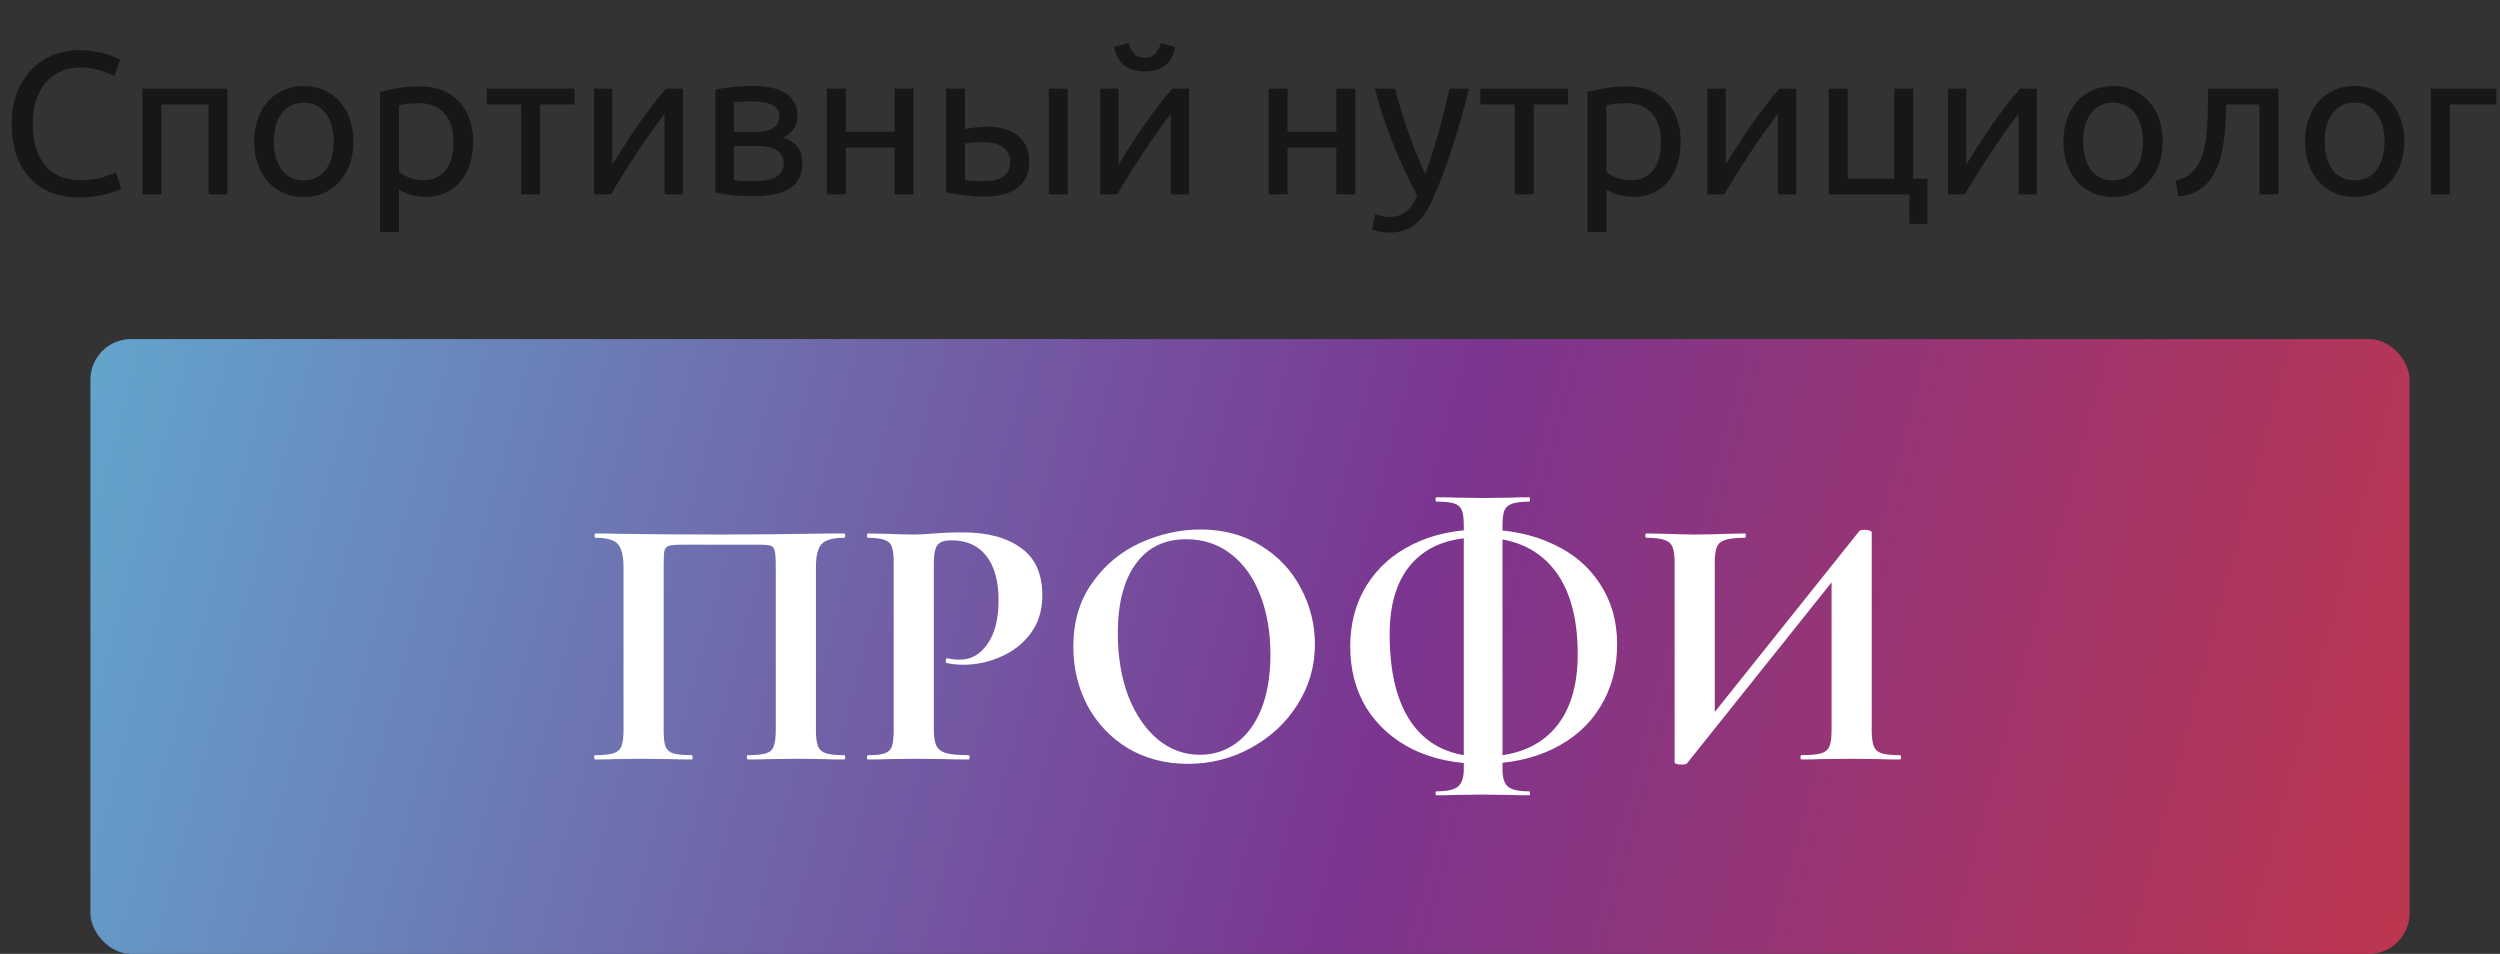
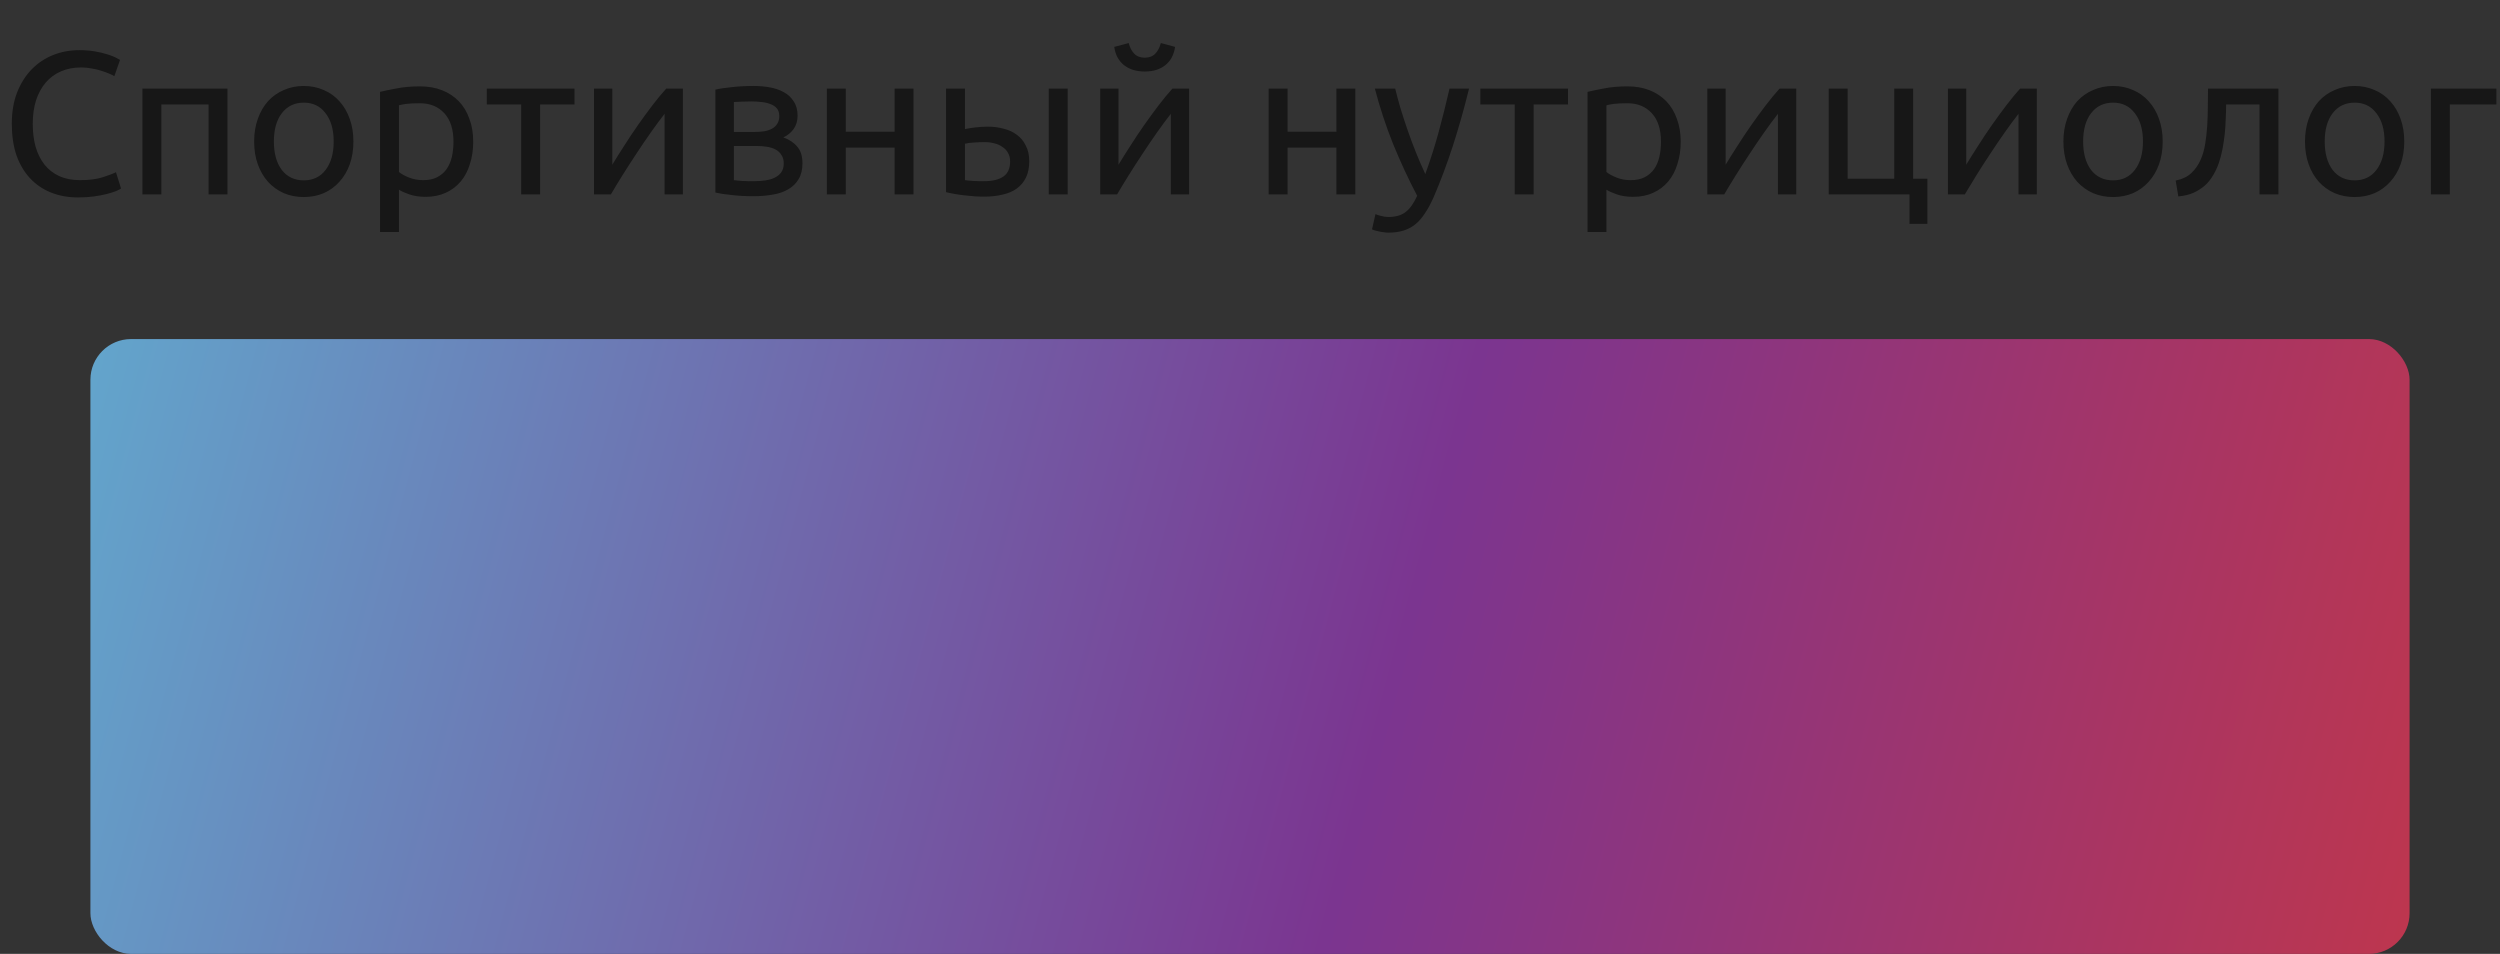
<svg xmlns="http://www.w3.org/2000/svg" width="553" height="211" viewBox="0 0 553 211" fill="none">
  <rect x="0" y="0" width="553" height="211" fill="#333333" stroke="none" />
  <path d="M17.28 43.675C15.09 43.675 13.095 43.315 11.295 42.595C9.495 41.875 7.95 40.825 6.66 39.445C5.37 38.065 4.365 36.37 3.645 34.36C2.955 32.32 2.61 29.995 2.61 27.385C2.61 24.775 3 22.465 3.78 20.455C4.59 18.415 5.67 16.705 7.02 15.325C8.37 13.945 9.945 12.895 11.745 12.175C13.545 11.455 15.465 11.095 17.505 11.095C18.795 11.095 19.95 11.185 20.97 11.365C22.02 11.545 22.92 11.755 23.67 11.995C24.45 12.235 25.08 12.475 25.56 12.715C26.04 12.955 26.37 13.135 26.55 13.255L25.29 16.855C25.02 16.675 24.63 16.48 24.12 16.27C23.61 16.06 23.025 15.85 22.365 15.64C21.735 15.43 21.03 15.265 20.25 15.145C19.5 14.995 18.735 14.92 17.955 14.92C16.305 14.92 14.82 15.205 13.5 15.775C12.18 16.345 11.055 17.17 10.125 18.25C9.195 19.33 8.475 20.65 7.965 22.21C7.485 23.74 7.245 25.465 7.245 27.385C7.245 29.245 7.455 30.94 7.875 32.47C8.325 34 8.985 35.32 9.855 36.43C10.725 37.51 11.805 38.35 13.095 38.95C14.415 39.55 15.945 39.85 17.685 39.85C19.695 39.85 21.36 39.64 22.68 39.22C24 38.8 24.99 38.425 25.65 38.095L26.775 41.695C26.565 41.845 26.19 42.04 25.65 42.28C25.11 42.49 24.435 42.7 23.625 42.91C22.815 43.12 21.87 43.3 20.79 43.45C19.71 43.6 18.54 43.675 17.28 43.675ZM50.315 43H46.13V23.11H35.69V43H31.505V19.6H50.315V43ZM78.176 31.3C78.176 33.16 77.906 34.84 77.366 36.34C76.826 37.84 76.061 39.13 75.071 40.21C74.111 41.29 72.956 42.13 71.606 42.73C70.256 43.3 68.786 43.585 67.196 43.585C65.606 43.585 64.136 43.3 62.786 42.73C61.436 42.13 60.266 41.29 59.276 40.21C58.316 39.13 57.566 37.84 57.026 36.34C56.486 34.84 56.216 33.16 56.216 31.3C56.216 29.47 56.486 27.805 57.026 26.305C57.566 24.775 58.316 23.47 59.276 22.39C60.266 21.31 61.436 20.485 62.786 19.915C64.136 19.315 65.606 19.015 67.196 19.015C68.786 19.015 70.256 19.315 71.606 19.915C72.956 20.485 74.111 21.31 75.071 22.39C76.061 23.47 76.826 24.775 77.366 26.305C77.906 27.805 78.176 29.47 78.176 31.3ZM73.811 31.3C73.811 28.66 73.211 26.575 72.011 25.045C70.841 23.485 69.236 22.705 67.196 22.705C65.156 22.705 63.536 23.485 62.336 25.045C61.166 26.575 60.581 28.66 60.581 31.3C60.581 33.94 61.166 36.04 62.336 37.6C63.536 39.13 65.156 39.895 67.196 39.895C69.236 39.895 70.841 39.13 72.011 37.6C73.211 36.04 73.811 33.94 73.811 31.3ZM100.309 31.345C100.309 28.615 99.634 26.515 98.284 25.045C96.934 23.575 95.134 22.84 92.884 22.84C91.624 22.84 90.634 22.885 89.914 22.975C89.224 23.065 88.669 23.17 88.249 23.29V38.05C88.759 38.47 89.494 38.875 90.454 39.265C91.414 39.655 92.464 39.85 93.604 39.85C94.804 39.85 95.824 39.64 96.664 39.22C97.534 38.77 98.239 38.17 98.779 37.42C99.319 36.64 99.709 35.74 99.949 34.72C100.189 33.67 100.309 32.545 100.309 31.345ZM104.674 31.345C104.674 33.115 104.434 34.75 103.954 36.25C103.504 37.75 102.829 39.04 101.929 40.12C101.029 41.2 99.919 42.04 98.599 42.64C97.309 43.24 95.824 43.54 94.144 43.54C92.794 43.54 91.594 43.36 90.544 43C89.524 42.64 88.759 42.295 88.249 41.965V51.325H84.064V20.32C85.054 20.08 86.284 19.825 87.754 19.555C89.254 19.255 90.979 19.105 92.929 19.105C94.729 19.105 96.349 19.39 97.789 19.96C99.229 20.53 100.459 21.34 101.479 22.39C102.499 23.44 103.279 24.73 103.819 26.26C104.389 27.76 104.674 29.455 104.674 31.345ZM127.078 19.6V23.11H119.473V43H115.288V23.11H107.683V19.6H127.078ZM151.058 19.6V43H147.008V25.18C146.108 26.32 145.118 27.655 144.038 29.185C142.958 30.715 141.878 32.305 140.798 33.955C139.718 35.575 138.683 37.18 137.693 38.77C136.703 40.36 135.848 41.77 135.128 43H131.393V19.6H135.443V36.43C136.223 35.14 137.108 33.73 138.098 32.2C139.088 30.64 140.108 29.11 141.158 27.61C142.238 26.08 143.303 24.625 144.353 23.245C145.433 21.835 146.438 20.62 147.368 19.6H151.058ZM162.339 39.85C162.519 39.88 162.774 39.91 163.104 39.94C163.434 39.97 163.809 40 164.229 40.03C164.649 40.03 165.084 40.045 165.534 40.075C166.014 40.075 166.464 40.075 166.884 40.075C167.754 40.075 168.579 40.015 169.359 39.895C170.169 39.775 170.859 39.565 171.429 39.265C172.029 38.965 172.494 38.575 172.824 38.095C173.184 37.585 173.364 36.94 173.364 36.16C173.364 35.41 173.199 34.795 172.869 34.315C172.569 33.805 172.149 33.4 171.609 33.1C171.069 32.8 170.424 32.59 169.674 32.47C168.954 32.35 168.174 32.29 167.334 32.29H162.339V39.85ZM166.794 29.185C167.604 29.185 168.339 29.14 168.999 29.05C169.689 28.93 170.274 28.735 170.754 28.465C171.264 28.195 171.654 27.835 171.924 27.385C172.224 26.935 172.374 26.365 172.374 25.675C172.374 24.955 172.194 24.385 171.834 23.965C171.474 23.545 170.994 23.23 170.394 23.02C169.824 22.78 169.164 22.63 168.414 22.57C167.694 22.48 166.959 22.435 166.209 22.435C165.519 22.435 164.814 22.45 164.094 22.48C163.404 22.51 162.819 22.54 162.339 22.57V29.185H166.794ZM166.704 43.405C164.934 43.405 163.299 43.315 161.799 43.135C160.299 42.985 159.114 42.805 158.244 42.595V19.825C159.114 19.615 160.299 19.435 161.799 19.285C163.299 19.105 164.934 19.015 166.704 19.015C167.934 19.015 169.134 19.12 170.304 19.33C171.474 19.54 172.509 19.9 173.409 20.41C174.309 20.89 175.029 21.565 175.569 22.435C176.139 23.275 176.424 24.325 176.424 25.585C176.424 26.725 176.139 27.7 175.569 28.51C174.999 29.32 174.234 29.95 173.274 30.4C174.564 30.85 175.584 31.525 176.334 32.425C177.114 33.295 177.504 34.525 177.504 36.115C177.504 37.525 177.219 38.695 176.649 39.625C176.109 40.555 175.344 41.305 174.354 41.875C173.394 42.445 172.254 42.835 170.934 43.045C169.614 43.285 168.204 43.405 166.704 43.405ZM202.067 43H197.882V32.65H187.082V43H182.897V19.6H187.082V29.14H197.882V19.6H202.067V43ZM217.859 31.435C217.049 31.435 216.254 31.465 215.474 31.525C214.724 31.555 214.049 31.645 213.449 31.795V39.85C213.629 39.88 213.884 39.91 214.214 39.94C214.574 39.97 214.949 40 215.339 40.03C215.759 40.03 216.179 40.045 216.599 40.075C217.019 40.075 217.394 40.075 217.724 40.075C219.554 40.075 220.964 39.73 221.954 39.04C222.944 38.35 223.439 37.24 223.439 35.71C223.439 34.96 223.274 34.315 222.944 33.775C222.644 33.235 222.224 32.8 221.684 32.47C221.174 32.11 220.589 31.855 219.929 31.705C219.269 31.525 218.579 31.435 217.859 31.435ZM209.264 19.6H213.449V28.555C213.959 28.435 214.694 28.315 215.654 28.195C216.644 28.075 217.589 28.015 218.489 28.015C219.719 28.015 220.889 28.165 221.999 28.465C223.109 28.735 224.084 29.185 224.924 29.815C225.764 30.415 226.424 31.21 226.904 32.2C227.414 33.16 227.669 34.315 227.669 35.665C227.669 37.075 227.429 38.275 226.949 39.265C226.469 40.255 225.794 41.065 224.924 41.695C224.054 42.325 223.004 42.775 221.774 43.045C220.544 43.345 219.194 43.495 217.724 43.495C216.314 43.495 214.889 43.405 213.449 43.225C212.009 43.075 210.614 42.835 209.264 42.505V19.6ZM236.174 43H231.989V19.6H236.174V43ZM263.031 19.6V43H258.981V25.18C258.081 26.32 257.091 27.655 256.011 29.185C254.931 30.715 253.851 32.305 252.771 33.955C251.691 35.575 250.656 37.18 249.666 38.77C248.676 40.36 247.821 41.77 247.101 43H243.366V19.6H247.416V36.43C248.196 35.14 249.081 33.73 250.071 32.2C251.061 30.64 252.081 29.11 253.131 27.61C254.211 26.08 255.276 24.625 256.326 23.245C257.406 21.835 258.411 20.62 259.341 19.6H263.031ZM253.221 15.82C251.331 15.82 249.786 15.34 248.586 14.38C247.416 13.42 246.711 12.085 246.471 10.375L249.666 9.52C249.906 10.48 250.311 11.26 250.881 11.86C251.451 12.46 252.231 12.76 253.221 12.76C254.211 12.76 254.991 12.46 255.561 11.86C256.131 11.26 256.536 10.48 256.776 9.52L259.926 10.375C259.686 12.085 258.981 13.42 257.811 14.38C256.641 15.34 255.111 15.82 253.221 15.82ZM299.801 43H295.616V32.65H284.816V43H280.631V19.6H284.816V29.14H295.616V19.6H299.801V43ZM304.253 47.365C304.583 47.515 305.003 47.65 305.513 47.77C306.053 47.92 306.578 47.995 307.088 47.995C308.738 47.995 310.028 47.62 310.958 46.87C311.888 46.15 312.728 44.965 313.478 43.315C311.588 39.715 309.818 35.905 308.168 31.885C306.548 27.835 305.198 23.74 304.118 19.6H308.618C308.948 20.95 309.338 22.405 309.788 23.965C310.268 25.525 310.793 27.13 311.363 28.78C311.933 30.43 312.548 32.08 313.208 33.73C313.868 35.38 314.558 36.97 315.278 38.5C316.418 35.35 317.408 32.23 318.248 29.14C319.088 26.05 319.883 22.87 320.633 19.6H324.953C323.873 24.01 322.673 28.255 321.353 32.335C320.033 36.385 318.608 40.18 317.078 43.72C316.478 45.07 315.848 46.225 315.188 47.185C314.558 48.175 313.853 48.985 313.073 49.615C312.293 50.245 311.408 50.71 310.418 51.01C309.458 51.31 308.363 51.46 307.133 51.46C306.803 51.46 306.458 51.43 306.098 51.37C305.738 51.34 305.378 51.28 305.018 51.19C304.688 51.13 304.373 51.055 304.073 50.965C303.803 50.875 303.608 50.8 303.488 50.74L304.253 47.365ZM346.848 19.6V23.11H339.243V43H335.058V23.11H327.453V19.6H346.848ZM367.408 31.345C367.408 28.615 366.733 26.515 365.383 25.045C364.033 23.575 362.233 22.84 359.983 22.84C358.723 22.84 357.733 22.885 357.013 22.975C356.323 23.065 355.768 23.17 355.348 23.29V38.05C355.858 38.47 356.593 38.875 357.553 39.265C358.513 39.655 359.563 39.85 360.703 39.85C361.903 39.85 362.923 39.64 363.763 39.22C364.633 38.77 365.338 38.17 365.878 37.42C366.418 36.64 366.808 35.74 367.048 34.72C367.288 33.67 367.408 32.545 367.408 31.345ZM371.773 31.345C371.773 33.115 371.533 34.75 371.053 36.25C370.603 37.75 369.928 39.04 369.028 40.12C368.128 41.2 367.018 42.04 365.698 42.64C364.408 43.24 362.923 43.54 361.243 43.54C359.893 43.54 358.693 43.36 357.643 43C356.623 42.64 355.858 42.295 355.348 41.965V51.325H351.163V20.32C352.153 20.08 353.383 19.825 354.853 19.555C356.353 19.255 358.078 19.105 360.028 19.105C361.828 19.105 363.448 19.39 364.888 19.96C366.328 20.53 367.558 21.34 368.578 22.39C369.598 23.44 370.378 24.73 370.918 26.26C371.488 27.76 371.773 29.455 371.773 31.345ZM397.328 19.6V43H393.278V25.18C392.378 26.32 391.388 27.655 390.308 29.185C389.228 30.715 388.148 32.305 387.068 33.955C385.988 35.575 384.953 37.18 383.963 38.77C382.973 40.36 382.118 41.77 381.398 43H377.663V19.6H381.713V36.43C382.493 35.14 383.378 33.73 384.368 32.2C385.358 30.64 386.378 29.11 387.428 27.61C388.508 26.08 389.573 24.625 390.623 23.245C391.703 21.835 392.708 20.62 393.638 19.6H397.328ZM423.188 39.535H426.338V49.525H422.378V43H404.513V19.6H408.698V39.535H419.003V19.6H423.188V39.535ZM450.545 19.6V43H446.495V25.18C445.595 26.32 444.605 27.655 443.525 29.185C442.445 30.715 441.365 32.305 440.285 33.955C439.205 35.575 438.17 37.18 437.18 38.77C436.19 40.36 435.335 41.77 434.615 43H430.88V19.6H434.93V36.43C435.71 35.14 436.595 33.73 437.585 32.2C438.575 30.64 439.595 29.11 440.645 27.61C441.725 26.08 442.79 24.625 443.84 23.245C444.92 21.835 445.925 20.62 446.855 19.6H450.545ZM478.386 31.3C478.386 33.16 478.116 34.84 477.576 36.34C477.036 37.84 476.271 39.13 475.281 40.21C474.321 41.29 473.166 42.13 471.816 42.73C470.466 43.3 468.996 43.585 467.406 43.585C465.816 43.585 464.346 43.3 462.996 42.73C461.646 42.13 460.476 41.29 459.486 40.21C458.526 39.13 457.776 37.84 457.236 36.34C456.696 34.84 456.426 33.16 456.426 31.3C456.426 29.47 456.696 27.805 457.236 26.305C457.776 24.775 458.526 23.47 459.486 22.39C460.476 21.31 461.646 20.485 462.996 19.915C464.346 19.315 465.816 19.015 467.406 19.015C468.996 19.015 470.466 19.315 471.816 19.915C473.166 20.485 474.321 21.31 475.281 22.39C476.271 23.47 477.036 24.775 477.576 26.305C478.116 27.805 478.386 29.47 478.386 31.3ZM474.021 31.3C474.021 28.66 473.421 26.575 472.221 25.045C471.051 23.485 469.446 22.705 467.406 22.705C465.366 22.705 463.746 23.485 462.546 25.045C461.376 26.575 460.791 28.66 460.791 31.3C460.791 33.94 461.376 36.04 462.546 37.6C463.746 39.13 465.366 39.895 467.406 39.895C469.446 39.895 471.051 39.13 472.221 37.6C473.421 36.04 474.021 33.94 474.021 31.3ZM492.419 23.11C492.419 24.1 492.389 25.165 492.329 26.305C492.299 27.415 492.224 28.54 492.104 29.68C491.984 30.79 491.819 31.9 491.609 33.01C491.399 34.09 491.129 35.11 490.799 36.07C490.469 37.03 490.049 37.93 489.539 38.77C489.059 39.61 488.459 40.36 487.739 41.02C487.019 41.65 486.179 42.19 485.219 42.64C484.259 43.06 483.134 43.33 481.844 43.45L481.259 39.94C482.729 39.64 483.884 39.085 484.724 38.275C485.594 37.465 486.284 36.475 486.794 35.305C487.244 34.285 487.574 33.13 487.784 31.84C487.994 30.55 488.144 29.215 488.234 27.835C488.324 26.425 488.369 25.015 488.369 23.605C488.399 22.195 488.414 20.86 488.414 19.6H503.984V43H499.799V23.11H492.419ZM531.823 31.3C531.823 33.16 531.553 34.84 531.013 36.34C530.473 37.84 529.708 39.13 528.718 40.21C527.758 41.29 526.603 42.13 525.253 42.73C523.903 43.3 522.433 43.585 520.843 43.585C519.253 43.585 517.783 43.3 516.433 42.73C515.083 42.13 513.913 41.29 512.923 40.21C511.963 39.13 511.213 37.84 510.673 36.34C510.133 34.84 509.863 33.16 509.863 31.3C509.863 29.47 510.133 27.805 510.673 26.305C511.213 24.775 511.963 23.47 512.923 22.39C513.913 21.31 515.083 20.485 516.433 19.915C517.783 19.315 519.253 19.015 520.843 19.015C522.433 19.015 523.903 19.315 525.253 19.915C526.603 20.485 527.758 21.31 528.718 22.39C529.708 23.47 530.473 24.775 531.013 26.305C531.553 27.805 531.823 29.47 531.823 31.3ZM527.458 31.3C527.458 28.66 526.858 26.575 525.658 25.045C524.488 23.485 522.883 22.705 520.843 22.705C518.803 22.705 517.183 23.485 515.983 25.045C514.813 26.575 514.228 28.66 514.228 31.3C514.228 33.94 514.813 36.04 515.983 37.6C517.183 39.13 518.803 39.895 520.843 39.895C522.883 39.895 524.488 39.13 525.658 37.6C526.858 36.04 527.458 33.94 527.458 31.3ZM552.201 23.11H541.896V43H537.711V19.6H552.201V23.11Z" fill="#171717" />
  <rect x="20" y="75" width="513" height="136" rx="9" fill="url(#paint0_linear_126_6904)" />
-   <path d="M186.723 167.04C186.883 167.04 186.963 167.2 186.963 167.52C186.963 167.84 186.883 168 186.723 168C184.91 168 183.47 167.973 182.403 167.92L176.563 167.84L169.923 167.92C168.803 167.973 167.31 168 165.443 168C165.283 168 165.203 167.84 165.203 167.52C165.203 167.2 165.283 167.04 165.443 167.04C167.256 167.04 168.59 166.907 169.443 166.64C170.296 166.373 170.856 165.867 171.123 165.12C171.443 164.32 171.603 163.12 171.603 161.52V125.44C171.603 123.627 171.523 122.427 171.363 121.84C171.256 121.253 170.963 120.88 170.483 120.72C170.003 120.56 169.043 120.48 167.603 120.48H151.203C149.603 120.48 148.536 120.56 148.003 120.72C147.47 120.88 147.123 121.253 146.963 121.84C146.856 122.427 146.803 123.627 146.803 125.44V161.52C146.803 163.173 146.936 164.373 147.203 165.12C147.523 165.867 148.083 166.373 148.883 166.64C149.736 166.907 151.096 167.04 152.963 167.04C153.123 167.04 153.203 167.2 153.203 167.52C153.203 167.84 153.123 168 152.963 168C151.096 168 149.603 167.973 148.483 167.92L141.843 167.84L135.923 167.92C134.856 167.973 133.416 168 131.603 168C131.496 168 131.443 167.84 131.443 167.52C131.443 167.2 131.496 167.04 131.603 167.04C133.47 167.04 134.83 166.907 135.683 166.64C136.536 166.373 137.123 165.867 137.443 165.12C137.763 164.32 137.923 163.12 137.923 161.52V125.44C137.923 123.04 137.523 121.36 136.723 120.4C135.923 119.44 134.27 118.96 131.763 118.96C131.603 118.96 131.523 118.8 131.523 118.48C131.523 118.16 131.603 118 131.763 118C133.576 118 135.336 118.027 137.043 118.08C144.19 118.187 151.683 118.24 159.523 118.24C166.616 118.24 174.803 118.16 184.083 118H186.723C186.883 118 186.963 118.16 186.963 118.48C186.963 118.8 186.883 118.96 186.723 118.96C184.216 118.96 182.536 119.44 181.683 120.4C180.883 121.36 180.483 123.04 180.483 125.44V161.52C180.483 163.12 180.643 164.32 180.963 165.12C181.283 165.867 181.87 166.373 182.723 166.64C183.576 166.907 184.91 167.04 186.723 167.04ZM206.561 161.2C206.561 162.907 206.748 164.16 207.121 164.96C207.495 165.707 208.188 166.24 209.201 166.56C210.268 166.88 211.948 167.04 214.241 167.04C214.401 167.04 214.481 167.2 214.481 167.52C214.481 167.84 214.401 168 214.241 168C212.055 168 210.348 167.973 209.121 167.92L202.161 167.84L196.321 167.92C195.255 167.973 193.815 168 192.001 168C191.841 168 191.761 167.84 191.761 167.52C191.761 167.2 191.841 167.04 192.001 167.04C193.708 167.04 194.935 166.907 195.681 166.64C196.481 166.373 197.015 165.867 197.281 165.12C197.548 164.32 197.681 163.12 197.681 161.52V124.48C197.681 122.88 197.548 121.707 197.281 120.96C197.015 120.213 196.481 119.707 195.681 119.44C194.881 119.12 193.655 118.96 192.001 118.96C191.841 118.96 191.761 118.8 191.761 118.48C191.761 118.16 191.841 118 192.001 118L196.241 118.08C198.695 118.187 200.641 118.24 202.081 118.24C203.361 118.24 204.881 118.16 206.641 118C207.335 117.947 208.215 117.893 209.281 117.84C210.348 117.787 211.575 117.76 212.961 117.76C218.401 117.76 222.695 118.907 225.841 121.2C228.988 123.44 230.561 126.933 230.561 131.68C230.561 134.987 229.708 137.787 228.001 140.08C226.295 142.373 224.081 144.107 221.361 145.28C218.695 146.453 215.948 147.04 213.121 147.04C211.681 147.04 210.428 146.907 209.361 146.64C209.255 146.64 209.201 146.507 209.201 146.24C209.201 146.08 209.228 145.92 209.281 145.76C209.388 145.6 209.495 145.547 209.601 145.6C210.401 145.813 211.308 145.92 212.321 145.92C214.775 145.92 216.801 144.773 218.401 142.48C220.055 140.187 220.881 136.933 220.881 132.72C220.881 128.507 219.975 125.253 218.161 122.96C216.401 120.667 213.815 119.52 210.401 119.52C208.908 119.52 207.895 119.867 207.361 120.56C206.828 121.253 206.561 122.613 206.561 124.64V161.2ZM262.78 168.96C257.82 168.96 253.393 167.813 249.5 165.52C245.66 163.173 242.673 160.027 240.54 156.08C238.46 152.08 237.42 147.733 237.42 143.04C237.42 137.547 238.807 132.853 241.58 128.96C244.353 125.013 247.9 122.053 252.22 120.08C256.593 118.107 261.047 117.12 265.58 117.12C270.647 117.12 275.1 118.32 278.94 120.72C282.78 123.067 285.713 126.187 287.74 130.08C289.82 133.973 290.86 138.107 290.86 142.48C290.86 147.333 289.58 151.787 287.02 155.84C284.46 159.893 281.02 163.093 276.7 165.44C272.433 167.787 267.793 168.96 262.78 168.96ZM265.42 166.96C268.407 166.96 271.073 166.107 273.42 164.4C275.82 162.64 277.687 160.107 279.02 156.8C280.353 153.44 281.02 149.44 281.02 144.8C281.02 139.893 280.273 135.52 278.78 131.68C277.287 127.787 275.127 124.747 272.3 122.56C269.473 120.373 266.167 119.28 262.38 119.28C257.527 119.28 253.793 121.12 251.18 124.8C248.567 128.427 247.26 133.52 247.26 140.08C247.26 145.253 248.033 149.893 249.58 154C251.18 158.053 253.34 161.227 256.06 163.52C258.833 165.813 261.953 166.96 265.42 166.96ZM317.79 175.92C317.63 175.92 317.55 175.76 317.55 175.44C317.55 175.173 317.63 175.04 317.79 175.04C320.19 175.04 321.79 174.667 322.59 173.92C323.39 173.173 323.79 171.92 323.79 170.16V116.08C323.79 114.587 323.63 113.493 323.31 112.8C323.043 112.107 322.483 111.627 321.63 111.36C320.83 111.093 319.55 110.96 317.79 110.96C317.63 110.96 317.55 110.8 317.55 110.48C317.55 110.16 317.63 110 317.79 110C319.603 110 321.043 110.027 322.11 110.08L327.95 110.16L334.19 110.08C335.203 110.027 336.563 110 338.27 110C338.377 110 338.43 110.16 338.43 110.48C338.43 110.8 338.377 110.96 338.27 110.96C336.563 110.96 335.283 111.12 334.43 111.44C333.63 111.707 333.07 112.213 332.75 112.96C332.483 113.707 332.35 114.8 332.35 116.24V170.16C332.35 171.973 332.723 173.227 333.47 173.92C334.217 174.667 335.817 175.04 338.27 175.04C338.377 175.04 338.43 175.173 338.43 175.44C338.43 175.76 338.377 175.92 338.27 175.92C336.51 175.92 335.123 175.893 334.11 175.84L327.95 175.76L322.11 175.84C321.043 175.893 319.603 175.92 317.79 175.92ZM327.79 168.96C322.03 168.96 316.937 167.893 312.51 165.76C308.137 163.573 304.723 160.533 302.27 156.64C299.87 152.693 298.67 148.16 298.67 143.04C298.67 137.92 299.87 133.413 302.27 129.52C304.723 125.573 308.137 122.533 312.51 120.4C316.937 118.213 322.03 117.12 327.79 117.12C333.71 117.12 338.937 118.187 343.47 120.32C348.003 122.4 351.497 125.36 353.95 129.2C356.457 133.04 357.71 137.467 357.71 142.48C357.71 147.707 356.457 152.347 353.95 156.4C351.497 160.4 348.003 163.493 343.47 165.68C338.937 167.867 333.71 168.96 327.79 168.96ZM327.87 167.36C334.697 167.36 339.923 165.413 343.55 161.52C347.177 157.627 348.99 152.027 348.99 144.72C348.99 136.347 347.123 129.947 343.39 125.52C339.657 121.093 334.27 118.88 327.23 118.88C320.83 118.88 315.923 120.72 312.51 124.4C309.097 128.08 307.39 133.387 307.39 140.32C307.39 149.12 309.15 155.84 312.67 160.48C316.19 165.067 321.257 167.36 327.87 167.36ZM411.305 117.44C411.465 117.28 411.865 117.2 412.505 117.2C412.878 117.2 413.225 117.253 413.545 117.36C413.865 117.467 414.025 117.6 414.025 117.76V161.52C414.025 163.12 414.185 164.32 414.505 165.12C414.825 165.867 415.412 166.373 416.265 166.64C417.118 166.907 418.452 167.04 420.265 167.04C420.425 167.04 420.505 167.2 420.505 167.52C420.505 167.84 420.425 168 420.265 168C418.398 168 416.905 167.973 415.785 167.92L409.625 167.84L402.425 167.92C401.465 167.973 400.158 168 398.505 168C398.345 168 398.265 167.84 398.265 167.52C398.265 167.2 398.345 167.04 398.505 167.04C400.478 167.04 401.918 166.907 402.825 166.64C403.732 166.373 404.345 165.867 404.665 165.12C404.985 164.373 405.145 163.173 405.145 161.52V126.24L407.785 125.52L373.145 168.88C372.985 169.04 372.585 169.12 371.945 169.12C370.932 169.12 370.425 168.933 370.425 168.56V124.48C370.425 122.88 370.265 121.707 369.945 120.96C369.625 120.213 369.038 119.707 368.185 119.44C367.332 119.12 365.998 118.96 364.185 118.96C364.025 118.96 363.945 118.8 363.945 118.48C363.945 118.16 364.025 118 364.185 118L368.665 118.08C371.332 118.187 373.385 118.24 374.825 118.24C376.958 118.24 379.358 118.187 382.025 118.08L385.945 118C386.105 118 386.185 118.16 386.185 118.48C386.185 118.8 386.105 118.96 385.945 118.96C383.972 118.96 382.532 119.12 381.625 119.44C380.718 119.707 380.105 120.213 379.785 120.96C379.465 121.707 379.305 122.88 379.305 124.48V160.08L376.665 160.8L411.305 117.44Z" fill="white" />
  <defs>
    <linearGradient id="paint0_linear_126_6904" x1="-84.549" y1="75" x2="653.909" y2="270.865" gradientUnits="userSpaceOnUse">
      <stop stop-color="#5ACBE0" />
      <stop offset="0.522" stop-color="#7B3590" />
      <stop offset="1" stop-color="#E33629" />
    </linearGradient>
  </defs>
</svg>